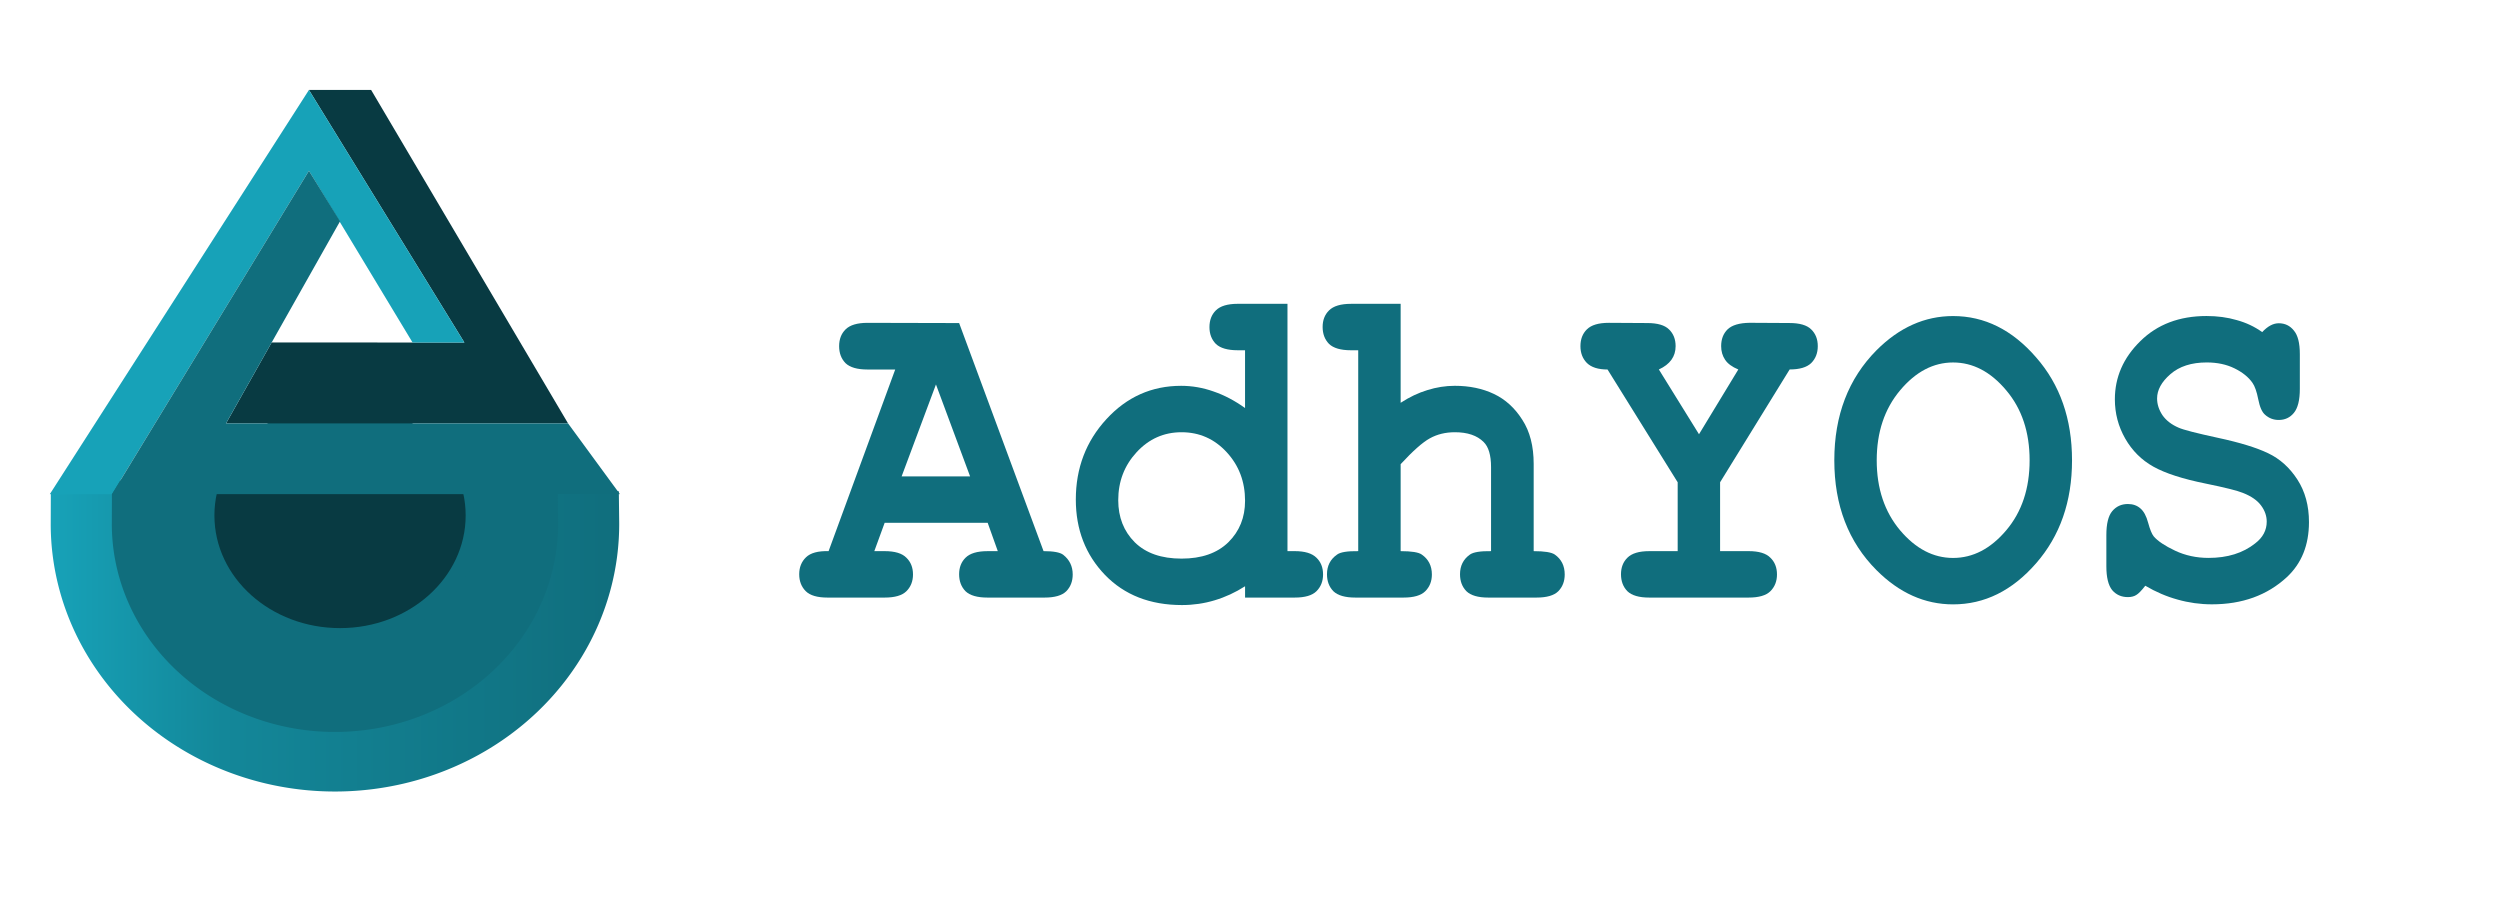
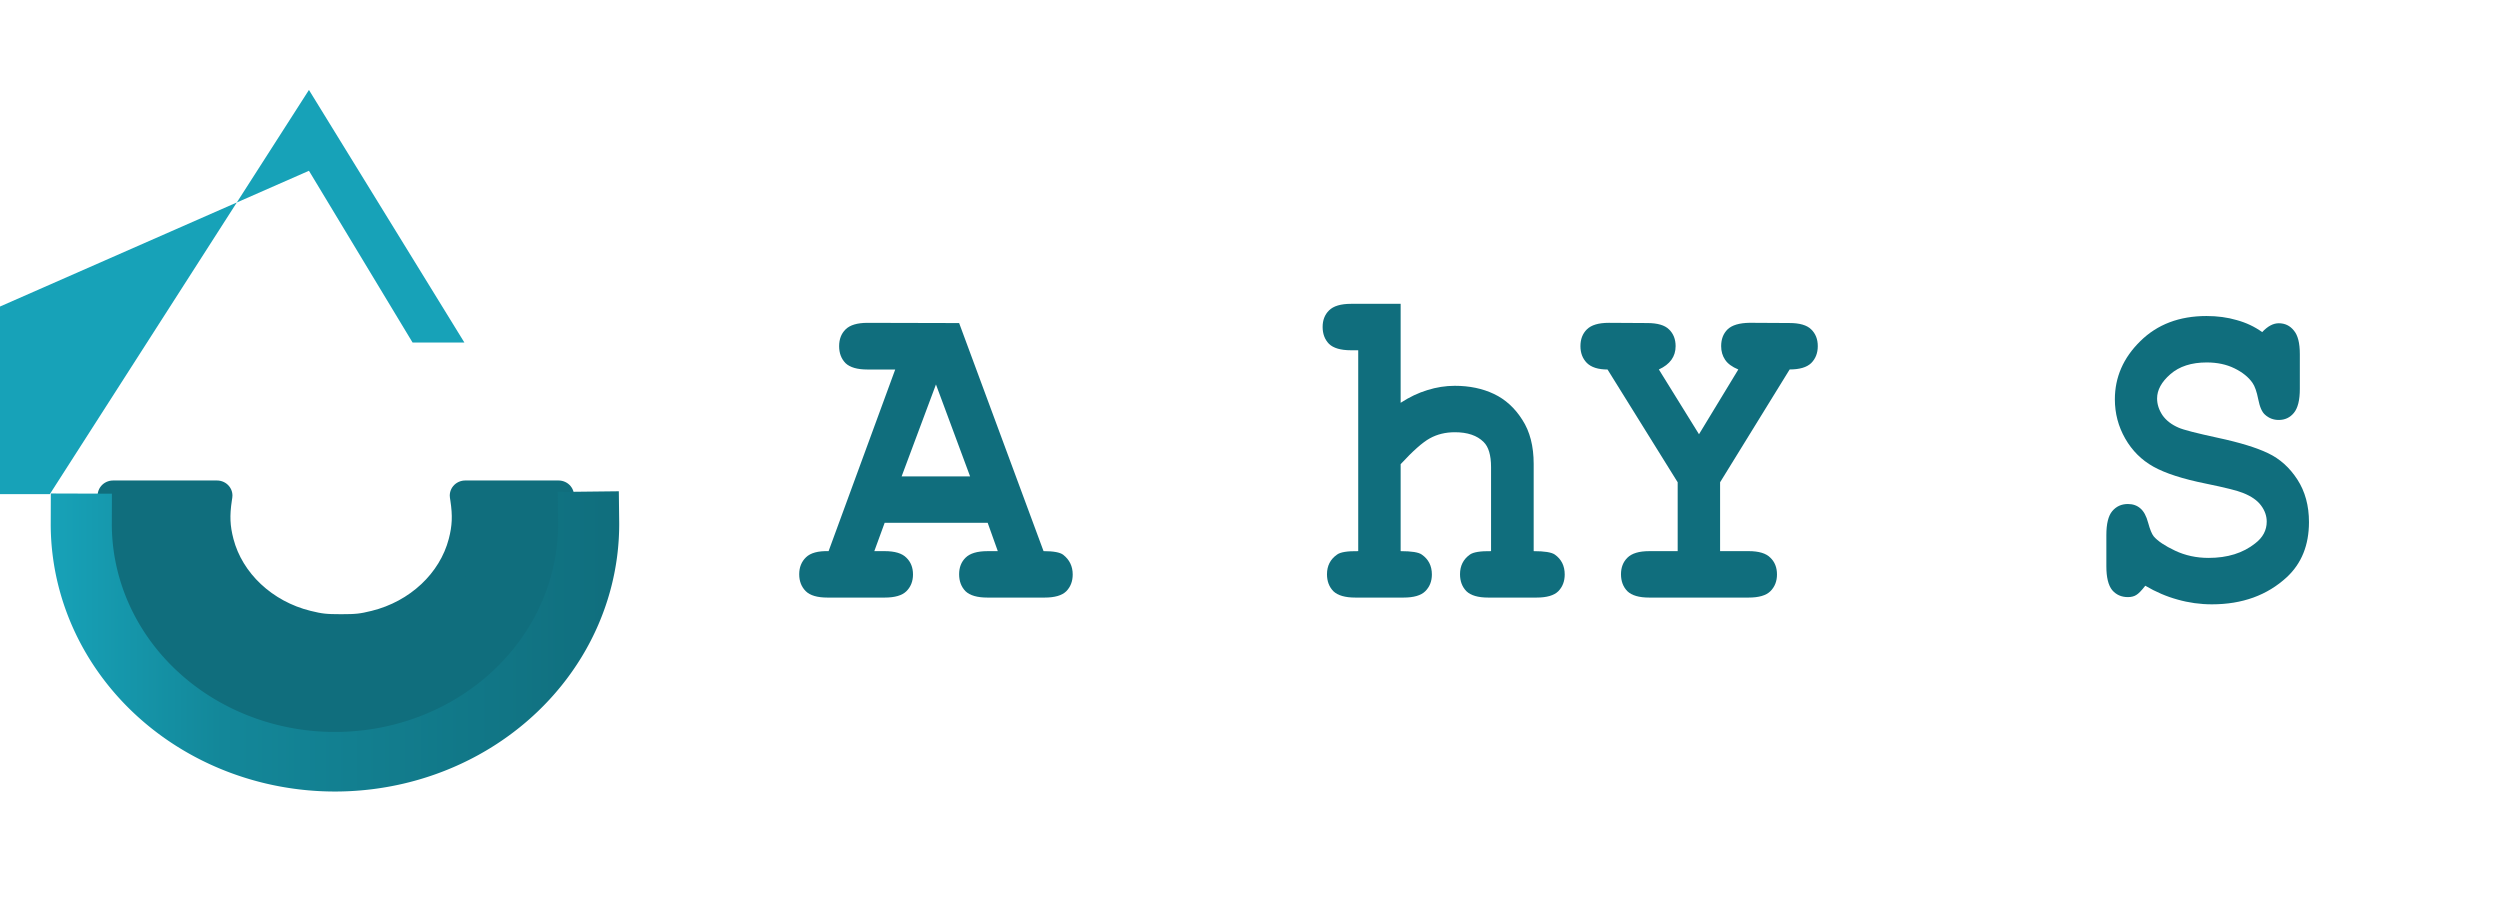
<svg xmlns="http://www.w3.org/2000/svg" xmlns:xlink="http://www.w3.org/1999/xlink" width="151" height="55" viewBox="0 0 151 55" fill="none" version="1.1" id="svg5266">
  <defs id="defs5270">
    <linearGradient xlink:href="#linearGradient3562" id="linearGradient3564" x1="78.496" y1="179.025" x2="194.598" y2="179.025" gradientUnits="userSpaceOnUse" />
    <linearGradient id="linearGradient3562">
      <stop style="stop-color:#17a2b8;stop-opacity:1;" offset="0" id="stop3558" />
      <stop style="stop-color:#138799;stop-opacity:1;" offset="0.302" id="stop3566" />
      <stop style="stop-color:#106e7d;stop-opacity:1;" offset="1" id="stop3560" />
    </linearGradient>
  </defs>
  <g id="layer2" transform="matrix(0.212,0,0,0.212,46.502,5.134)">
    <g id="g3839" transform="matrix(1.395,0,0,1.36,-314.398,-84.949)">
      <g id="g3828">
        <path style="display:inline;opacity:1;fill:#106e7d;fill-opacity:1;stroke:#106e7d;stroke-width:23.79;stroke-linecap:square;stroke-linejoin:round;stroke-miterlimit:100;stroke-dasharray:none;stroke-opacity:1" d="M 505.298,747.741 C 462.415,744.794 423.553,727.85 394.08,699.25 386.368,691.767 381.268,686.01 375.693,678.493 358.281,655.019 347.409,626.728 344.758,598 c -0.279,-3.025 -0.508,-12.756 -0.508,-21.625 L 344.25,560.25 h 40.057 40.057 l -0.317,2.125 c -2.011,13.504 -1.615,23.064 1.457,35.132 8.012,31.475 34.483,56.941 68.017,65.436 10.022,2.539 14.186,3.012 26.479,3.012 12.293,0 16.457,-0.474 26.479,-3.012 33.569,-8.504 59.988,-33.923 68.018,-65.443 3.071,-12.056 3.468,-21.622 1.457,-35.125 l -0.317,-2.125 h 35.979 35.979 l 0.337,12.375 c 0.649,23.81 -1.46,40.453 -7.523,59.375 -8.504,26.539 -25.382,52.513 -46.133,71 -27.892,24.848 -61.973,39.98 -99.024,43.968 -8.906,0.959 -22.247,1.303 -29.952,0.774 z" id="path3637" transform="scale(0.265)" />
        <path style="opacity:1;fill:none;fill-opacity:1;stroke:url(#linearGradient3564);stroke-width:12.479;stroke-linecap:square;stroke-linejoin:round;stroke-miterlimit:100;stroke-dasharray:none;stroke-opacity:1" id="path2694" d="m 188.355,153.883 a 51.812,49.79 0 0 1 -25.612,43.515 51.812,49.79 0 0 1 -52.023,0.207 51.812,49.79 0 0 1 -25.985,-43.31" />
-         <ellipse style="display:inline;opacity:1;fill:#083a42;fill-opacity:1;stroke-width:1.238;stroke-opacity:0.24" id="path2379" cx="137.583" cy="152.64" rx="25.657" ry="23.599" />
      </g>
      <g id="g2243" transform="translate(-6.35)" style="display:inline;opacity:1">
-         <path style="display:inline;fill:#083a42;fill-opacity:1;stroke-width:1.065;stroke-opacity:0.24" d="M 129.968,116.392 120.65,133.35 H 190.5 L 150.283,63.5 h -12.7 l 31.75,52.917 z" id="path1802" />
-         <path style="display:inline;fill:#17a2b8;fill-opacity:1;stroke-width:1.065;stroke-opacity:0.24" d="m 158.75,116.417 h 10.583 L 137.583,63.5 84.667,148.167 H 194.733 l -97.367,1e-5 v 0 L 137.583,80.433 Z" id="path1932" />
-         <path style="display:inline;fill:#106e7d;fill-opacity:1;stroke-width:1.065;stroke-opacity:0.24" d="M 137.583,80.433 97.367,148.167 H 201.083 L 190.5,133.35 h -69.85 l 23.283,-42.333 z" id="path2237" />
+         <path style="display:inline;fill:#17a2b8;fill-opacity:1;stroke-width:1.065;stroke-opacity:0.24" d="m 158.75,116.417 h 10.583 L 137.583,63.5 84.667,148.167 l -97.367,1e-5 v 0 L 137.583,80.433 Z" id="path1932" />
      </g>
    </g>
    <g aria-label="AdhYOS" id="text3975" style="font-weight:bold;font-size:35.278px;font-family:monospace;-inkscape-font-specification:'monospace Bold';display:inline;fill:#106e7d;stroke-width:12.589;stroke-linecap:square;stroke-linejoin:round;stroke-miterlimit:100" transform="matrix(3.422,0,0,3.746,-252.414,-662.729)">
      <path d="m 91.894,210.216 h -8.578 l -0.861,2.153 h 0.861 q 1.275,0 1.809,0.5 0.551,0.482 0.551,1.275 0,0.775 -0.551,1.275 -0.534,0.482 -1.809,0.482 h -4.754 q -1.275,0 -1.809,-0.482 -0.551,-0.5 -0.551,-1.292 0,-0.792 0.568,-1.292 0.568,-0.5 1.878,-0.465 l 5.547,-13.815 H 81.886 q -1.275,0 -1.826,-0.482 -0.534,-0.5 -0.534,-1.292 0,-0.792 0.534,-1.275 0.551,-0.5 1.826,-0.5 l 7.631,0.017 7.028,17.346 q 1.24,0 1.636,0.276 0.792,0.568 0.792,1.499 0,0.775 -0.534,1.275 -0.534,0.482 -1.809,0.482 h -4.754 q -1.275,0 -1.826,-0.482 -0.534,-0.5 -0.534,-1.292 0,-0.775 0.534,-1.257 0.551,-0.5 1.826,-0.5 h 0.861 z m -1.464,-3.531 -2.842,-6.994 -2.859,6.994 z" id="path4742" style="fill:#106e7d" />
-       <path d="m 116.854,193.559 v 18.81 h 0.603 q 1.257,0 1.809,0.5 0.551,0.482 0.551,1.275 0,0.775 -0.551,1.275 -0.534,0.482 -1.809,0.482 h -4.134 v -0.861 q -1.206,0.706 -2.532,1.068 -1.309,0.362 -2.722,0.362 -3.979,0 -6.408,-2.291 -2.429,-2.308 -2.429,-5.736 0,-3.583 2.549,-6.115 2.549,-2.532 6.218,-2.532 1.378,0 2.704,0.431 1.326,0.413 2.618,1.257 v -4.393 h -0.603 q -1.275,0 -1.826,-0.482 -0.534,-0.5 -0.534,-1.275 0,-0.792 0.534,-1.275 0.551,-0.5 1.826,-0.5 z m -3.531,14.986 q 0,-2.188 -1.533,-3.703 -1.533,-1.516 -3.755,-1.516 -2.205,0 -3.738,1.516 -1.533,1.516 -1.533,3.652 0,1.946 1.378,3.204 1.378,1.24 3.893,1.24 2.498,0 3.893,-1.24 1.395,-1.257 1.395,-3.152 z" id="path4744" style="fill:#106e7d" />
      <path d="m 126.276,193.559 v 7.528 q 1.102,-0.655 2.222,-0.965 1.137,-0.327 2.291,-0.327 1.826,0 3.256,0.62 1.43,0.62 2.36,1.964 0.947,1.326 0.947,3.359 v 6.632 q 1.344,0 1.757,0.258 0.827,0.534 0.827,1.516 0,0.775 -0.534,1.275 -0.534,0.482 -1.809,0.482 h -4.031 q -1.257,0 -1.809,-0.482 -0.534,-0.5 -0.534,-1.292 0,-0.965 0.827,-1.499 0.431,-0.276 1.757,-0.258 v -6.391 q 0,-1.361 -0.62,-1.912 -0.81,-0.741 -2.394,-0.741 -1.171,0 -2.084,0.465 -0.896,0.448 -2.429,1.964 v 6.615 q 1.361,0 1.757,0.258 0.844,0.534 0.844,1.516 0,0.775 -0.551,1.275 -0.534,0.482 -1.809,0.482 h -4.014 q -1.275,0 -1.826,-0.482 -0.534,-0.5 -0.534,-1.292 0,-0.965 0.844,-1.499 0.413,-0.276 1.757,-0.258 v -15.279 h -0.603 q -1.275,0 -1.826,-0.482 -0.534,-0.5 -0.534,-1.292 0,-0.775 0.534,-1.257 0.551,-0.5 1.826,-0.5 z" id="path4746" style="fill:#106e7d" />
      <path d="m 152.872,207.132 v 5.237 h 2.377 q 1.275,0 1.809,0.5 0.551,0.482 0.551,1.275 0,0.775 -0.551,1.275 -0.534,0.482 -1.809,0.482 h -8.285 q -1.257,0 -1.809,-0.482 -0.534,-0.5 -0.534,-1.292 0,-0.775 0.534,-1.257 0.551,-0.5 1.809,-0.5 h 2.377 v -5.237 l -5.839,-8.578 q -1.171,0 -1.723,-0.5 -0.534,-0.5 -0.534,-1.275 0,-0.792 0.534,-1.275 0.551,-0.5 1.826,-0.5 l 3.204,0.017 q 1.275,0 1.809,0.482 0.551,0.482 0.551,1.275 0,1.189 -1.395,1.774 l 3.342,4.926 3.273,-4.926 q -0.775,-0.293 -1.102,-0.741 -0.327,-0.448 -0.327,-1.034 0,-0.792 0.534,-1.275 0.551,-0.482 1.826,-0.5 l 3.325,0.017 q 1.275,0 1.809,0.482 0.551,0.482 0.551,1.275 0,0.792 -0.551,1.292 -0.551,0.482 -1.791,0.482 z" id="path4748" style="fill:#106e7d" />
-       <path d="m 182.173,205.462 q 0,4.703 -2.997,7.838 -2.98,3.118 -6.907,3.118 -3.531,0 -6.373,-2.601 -3.514,-3.221 -3.514,-8.354 0,-5.133 3.514,-8.372 2.842,-2.601 6.373,-2.601 3.927,0 6.907,3.135 2.997,3.118 2.997,7.838 z m -3.531,0 q 0,-3.221 -1.946,-5.323 -1.946,-2.119 -4.427,-2.119 -2.463,0 -4.41,2.119 -1.946,2.119 -1.946,5.323 0,3.204 1.946,5.323 1.946,2.102 4.41,2.102 2.48,0 4.427,-2.102 1.946,-2.102 1.946,-5.323 z" id="path4750" style="fill:#106e7d" />
      <path d="m 188.27,215.004 q -0.465,0.551 -0.758,0.706 -0.276,0.155 -0.689,0.155 -0.81,0 -1.309,-0.534 -0.482,-0.551 -0.482,-1.809 v -2.377 q 0,-1.275 0.482,-1.809 0.5,-0.551 1.309,-0.551 0.62,0 1.034,0.327 0.431,0.327 0.655,1.102 0.224,0.758 0.465,1.034 0.5,0.534 1.774,1.085 1.275,0.551 2.791,0.551 2.36,0 3.876,-1.102 0.965,-0.672 0.965,-1.654 0,-0.655 -0.465,-1.223 -0.465,-0.586 -1.516,-0.965 -0.689,-0.258 -3.083,-0.706 -2.894,-0.534 -4.375,-1.292 -1.481,-0.758 -2.343,-2.136 -0.861,-1.378 -0.861,-2.98 0,-2.532 2.119,-4.427 2.119,-1.912 5.512,-1.912 1.361,0 2.515,0.31 1.171,0.293 2.119,0.913 0.689,-0.672 1.378,-0.672 0.775,0 1.257,0.551 0.5,0.534 0.5,1.791 v 2.653 q 0,1.275 -0.5,1.826 -0.482,0.534 -1.257,0.534 -0.655,0 -1.137,-0.396 -0.379,-0.293 -0.568,-1.171 -0.189,-0.878 -0.482,-1.257 -0.5,-0.655 -1.499,-1.102 -0.999,-0.448 -2.308,-0.448 -1.912,0 -3.032,0.896 -1.102,0.878 -1.102,1.843 0,0.655 0.448,1.275 0.465,0.603 1.344,0.947 0.586,0.241 3.29,0.775 2.722,0.534 4.169,1.171 1.464,0.637 2.429,1.998 0.965,1.361 0.965,3.238 0,2.618 -1.843,4.186 -2.446,2.067 -6.236,2.067 -1.464,0 -2.859,-0.362 -1.378,-0.345 -2.687,-1.051 z" id="path4752" style="fill:#106e7d" />
    </g>
  </g>
</svg>